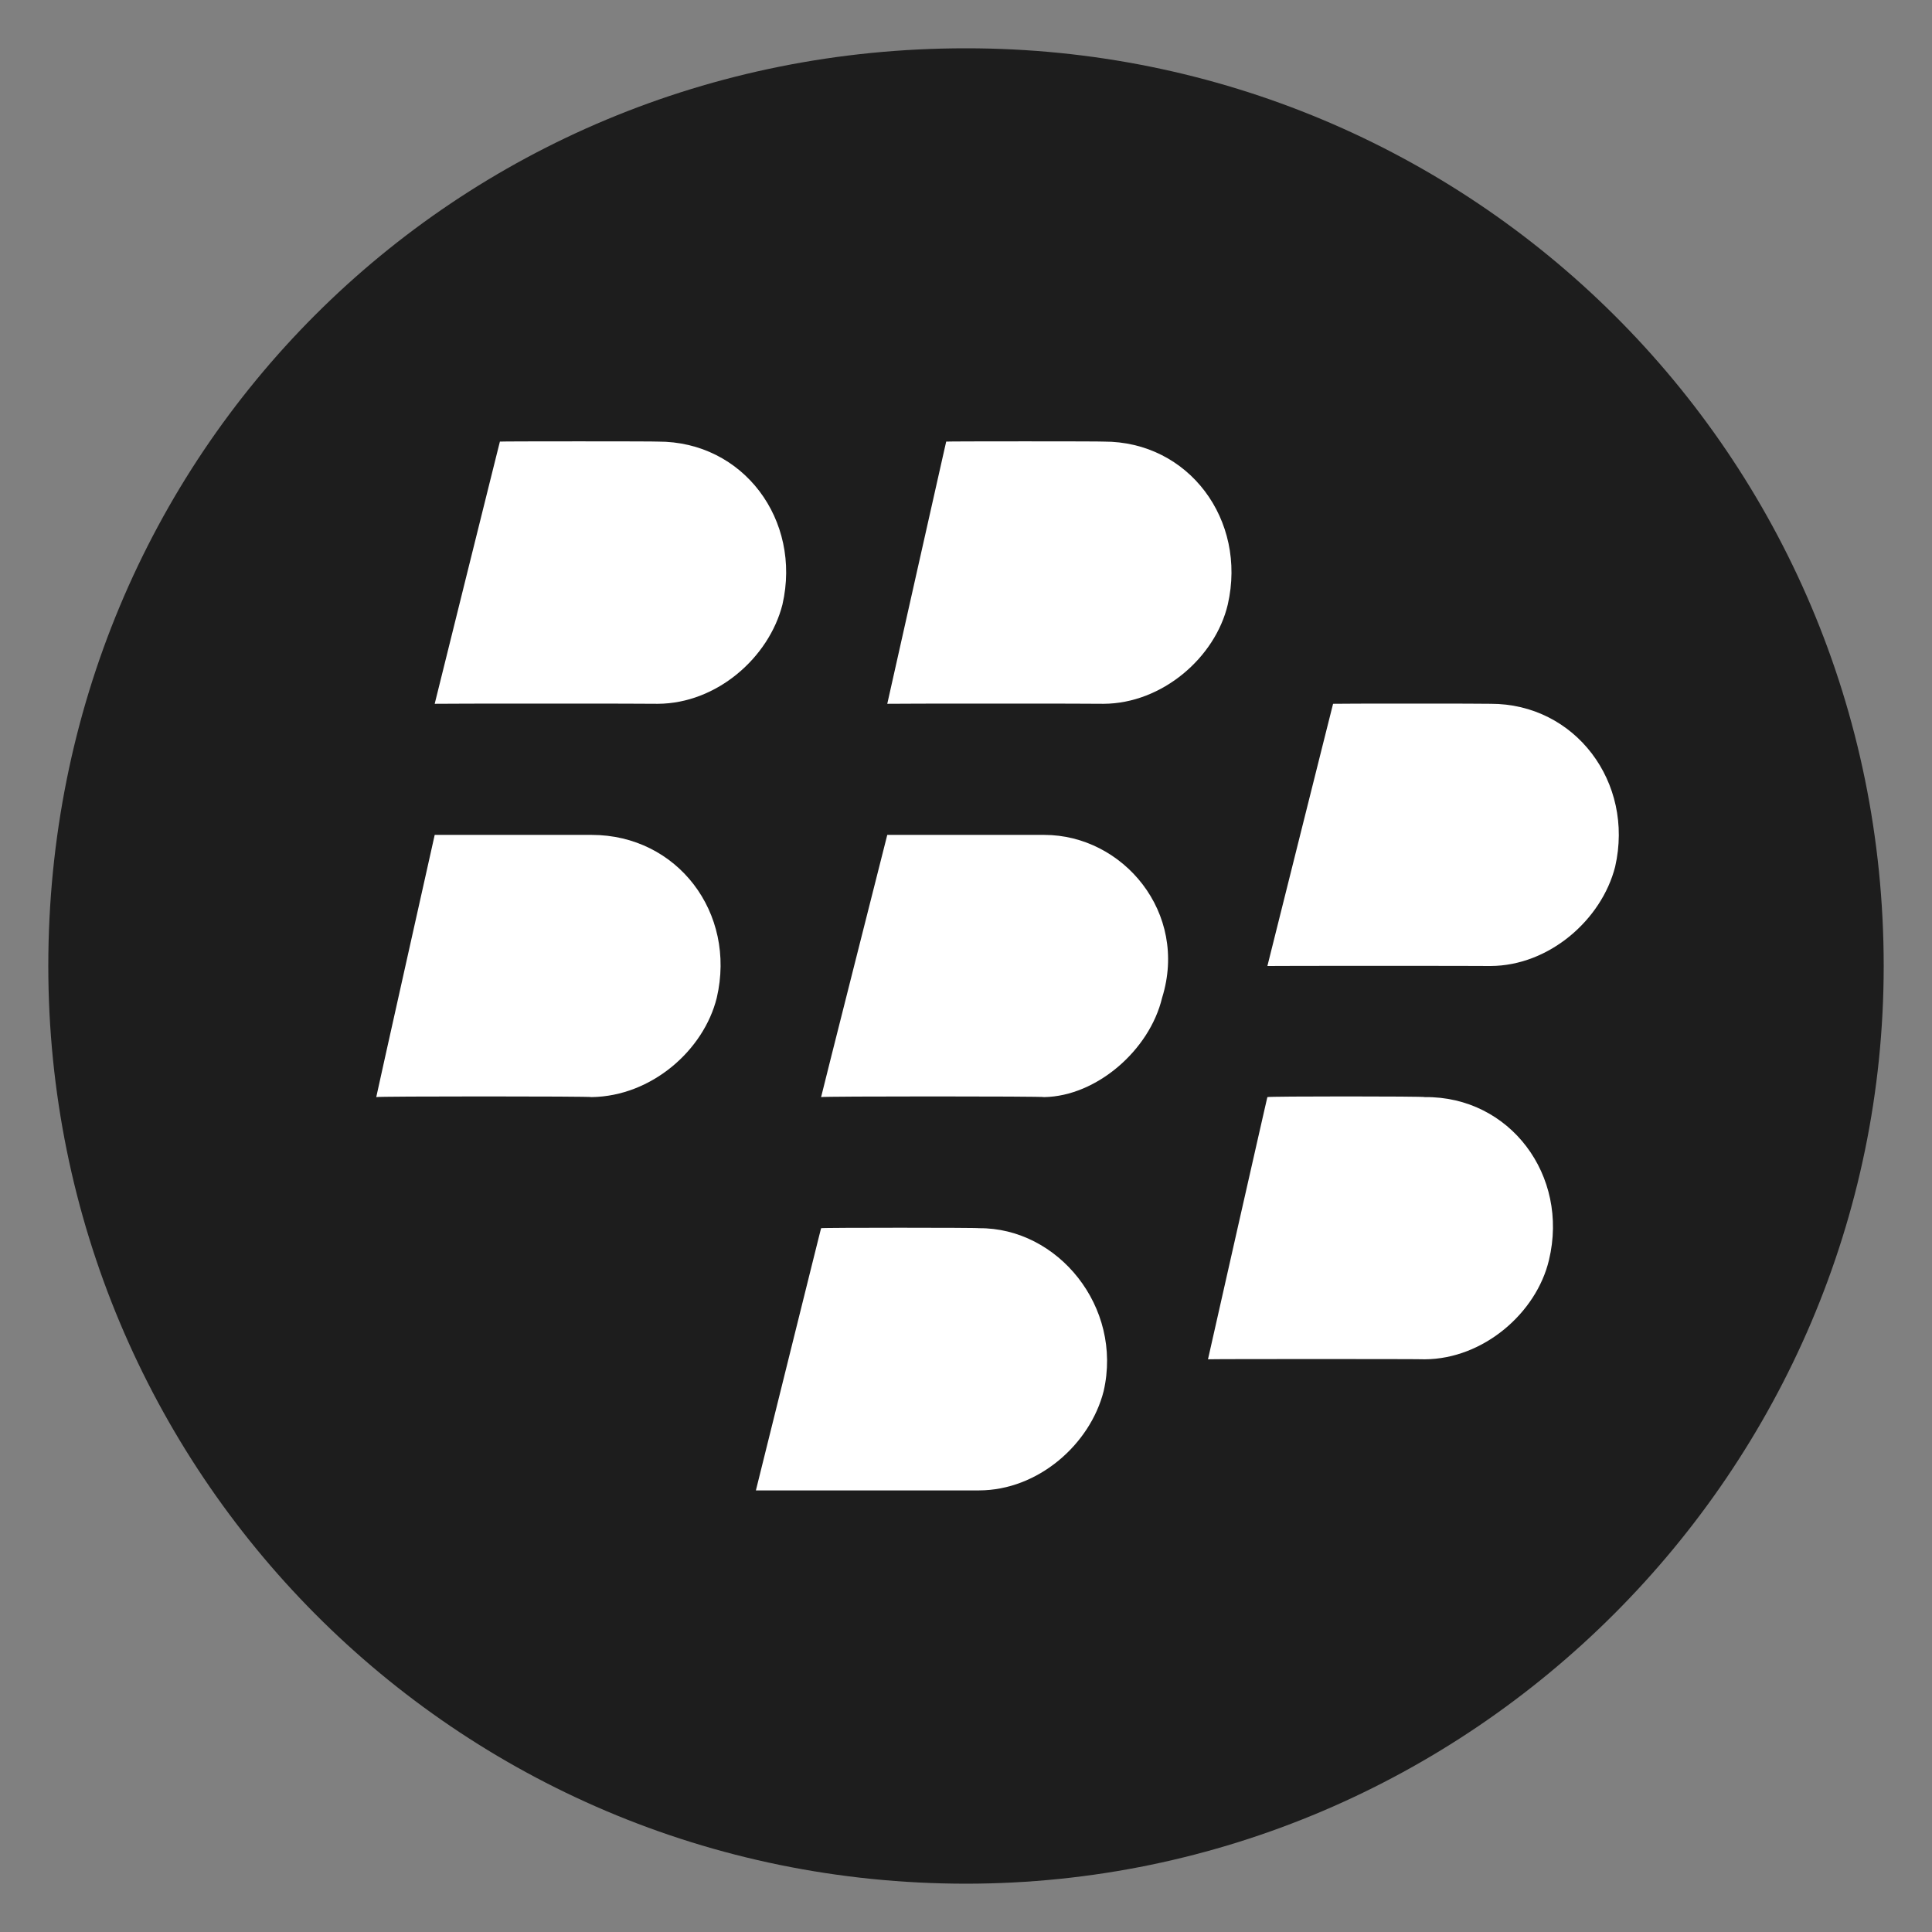
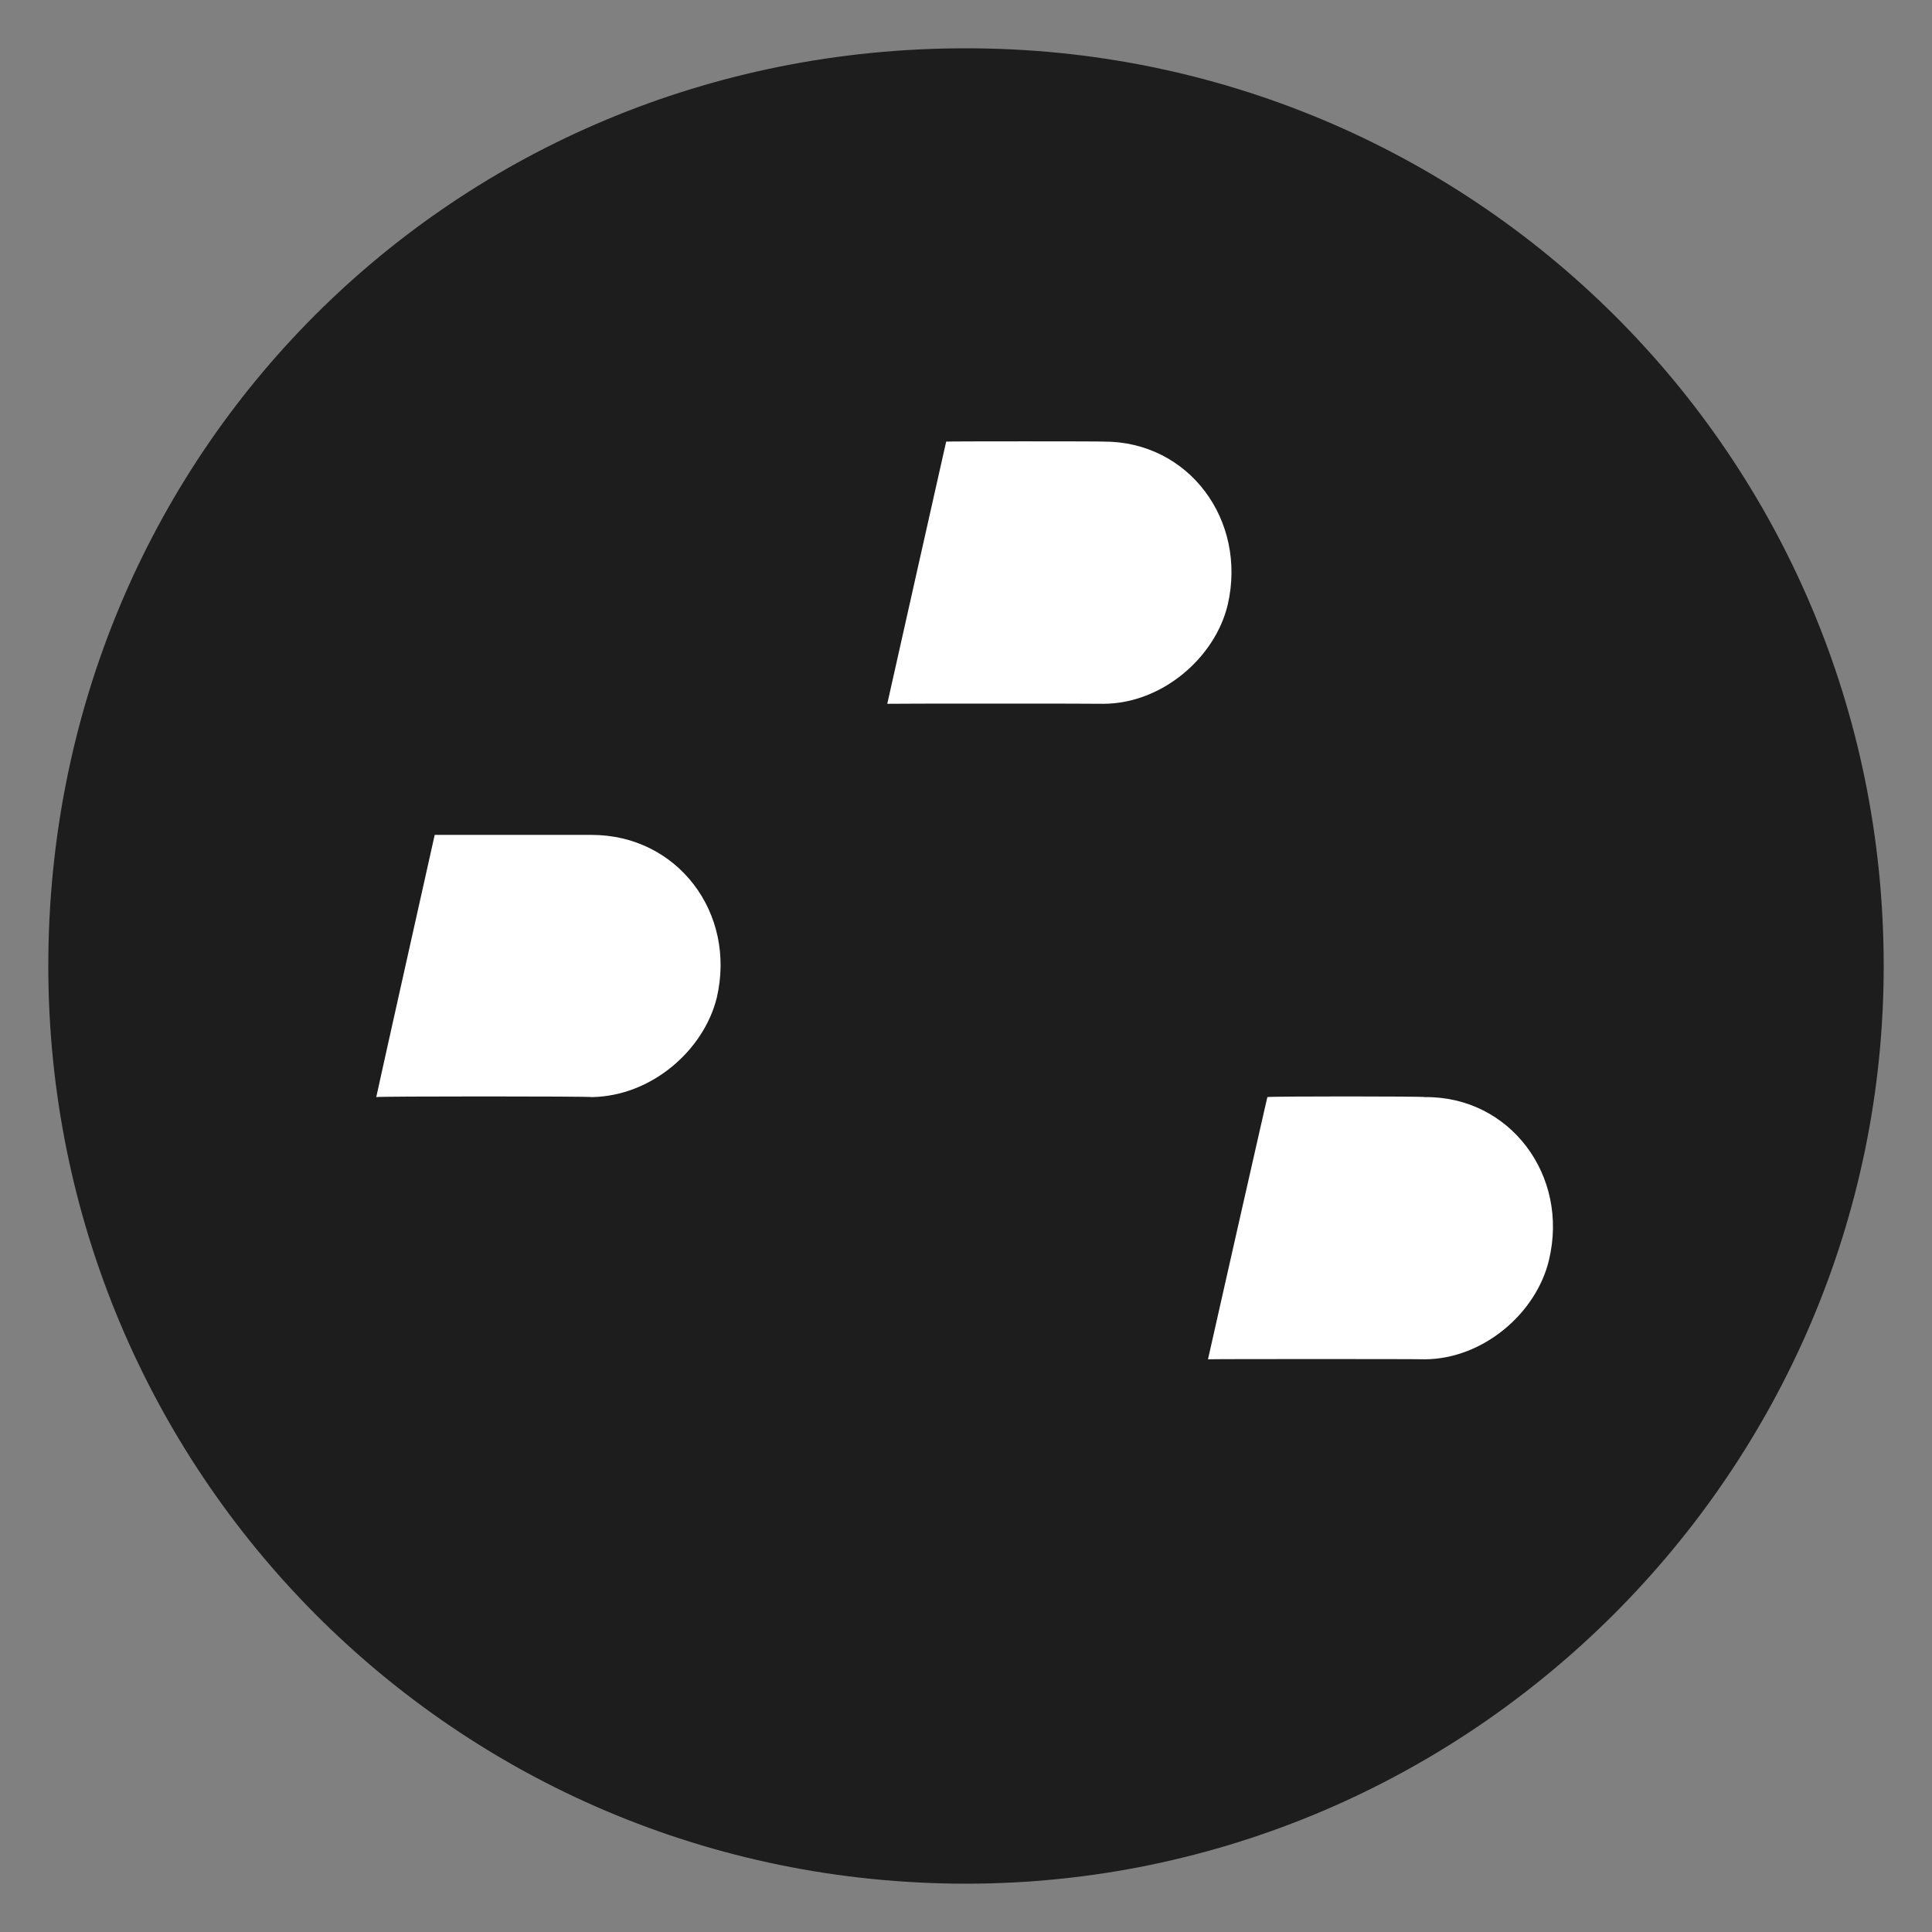
<svg xmlns="http://www.w3.org/2000/svg" version="1.1" width="100%" height="100%" id="svgWorkerArea" viewBox="0 0 400 400" style="background: white;">
  <rect x="0" y="0" width="400" height="400" fill="#808080" stroke="none" />
  <defs id="defsdoc">
    <pattern id="patternBool" x="0" y="0" width="10" height="10" patternUnits="userSpaceOnUse" patternTransform="rotate(35)">
-       <circle cx="5" cy="5" r="4" style="stroke: none;fill: #ff000070;" />
-     </pattern>
+       </pattern>
  </defs>
  <g id="fileImp-755143710" class="cosito">
    <path id="pathImp-286351920" fill="#1D1D1D" class="grouped" d="M390 200C390 304.457 304.5 389.957 200 390 94 389.957 10 304.457 10 200 10 93.957 94 9.957 200 10 304.5 9.957 390 93.957 390 200 390 199.957 390 199.957 390 200" />
-     <path id="pathImp-799113889" fill="white" class="grouped" d="M103.5 91.429C103.5 91.357 90 145.657 90 145.714 90 145.657 136.2 145.657 136.2 145.714 148.4 145.657 159.2 136.157 162 125.155 166 107.657 153.9 91.357 136.2 91.429 136.2 91.357 103.5 91.357 103.5 91.429 103.5 91.357 103.5 91.357 103.5 91.429" />
    <path id="pathImp-591619142" fill="white" class="grouped" d="M90 172.857C90 172.857 77.9 226.957 77.9 227.143 77.9 226.957 122.5 226.957 122.5 227.143 134.9 226.957 145.7 217.457 148.4 206.583 152.5 188.957 140.2 172.857 122.5 172.857 122.5 172.857 90 172.857 90 172.857 90 172.857 90 172.857 90 172.857" />
-     <path id="pathImp-882091251" fill="white" class="grouped" d="M170 227.143C170 226.957 183.7 172.857 183.7 172.857 183.7 172.857 216.2 172.857 216.2 172.857 232.5 172.857 246.1 188.957 240.6 206.583 238 217.457 227 226.957 216.2 227.143 216.2 226.957 170 226.957 170 227.143 170 226.957 170 226.957 170 227.143" />
-     <path id="pathImp-520577186" fill="white" class="grouped" d="M170 254.286C170 254.157 156.5 308.557 156.5 308.572 156.5 308.557 202.7 308.557 202.7 308.572 214.9 308.557 225.7 299.057 228.5 288.012 232.5 270.557 219 254.157 202.7 254.286 202.7 254.157 170 254.157 170 254.286 170 254.157 170 254.157 170 254.286" />
    <path id="pathImp-238403958" fill="white" class="grouped" d="M295 281.429C295 281.357 250.1 281.357 250.1 281.429 250.1 281.357 262.4 226.957 262.4 227.143 262.4 226.957 295 226.957 295 227.143 312.6 226.957 324.9 243.357 320.7 260.869 318.1 271.857 307.1 281.357 295 281.429 295 281.357 295 281.357 295 281.429" />
-     <path id="pathImp-861402200" fill="white" class="grouped" d="M276 145.714C276 145.657 262.4 199.957 262.4 200 262.4 199.957 308.6 199.957 308.6 200 320.7 199.957 331.6 190.457 334.4 179.441 338.4 161.957 326.1 145.657 308.6 145.714 308.6 145.657 276 145.657 276 145.714 276 145.657 276 145.657 276 145.714" />
    <path id="pathImp-547189167" fill="white" class="grouped" d="M183.7 145.714C183.7 145.657 195.9 91.357 195.9 91.429 195.9 91.357 228.5 91.357 228.5 91.429 246.1 91.357 258.2 107.657 254.2 125.155 251.6 136.157 240.6 145.657 228.5 145.714 228.5 145.657 183.7 145.657 183.7 145.714 183.7 145.657 183.7 145.657 183.7 145.714" />
  </g>
</svg>